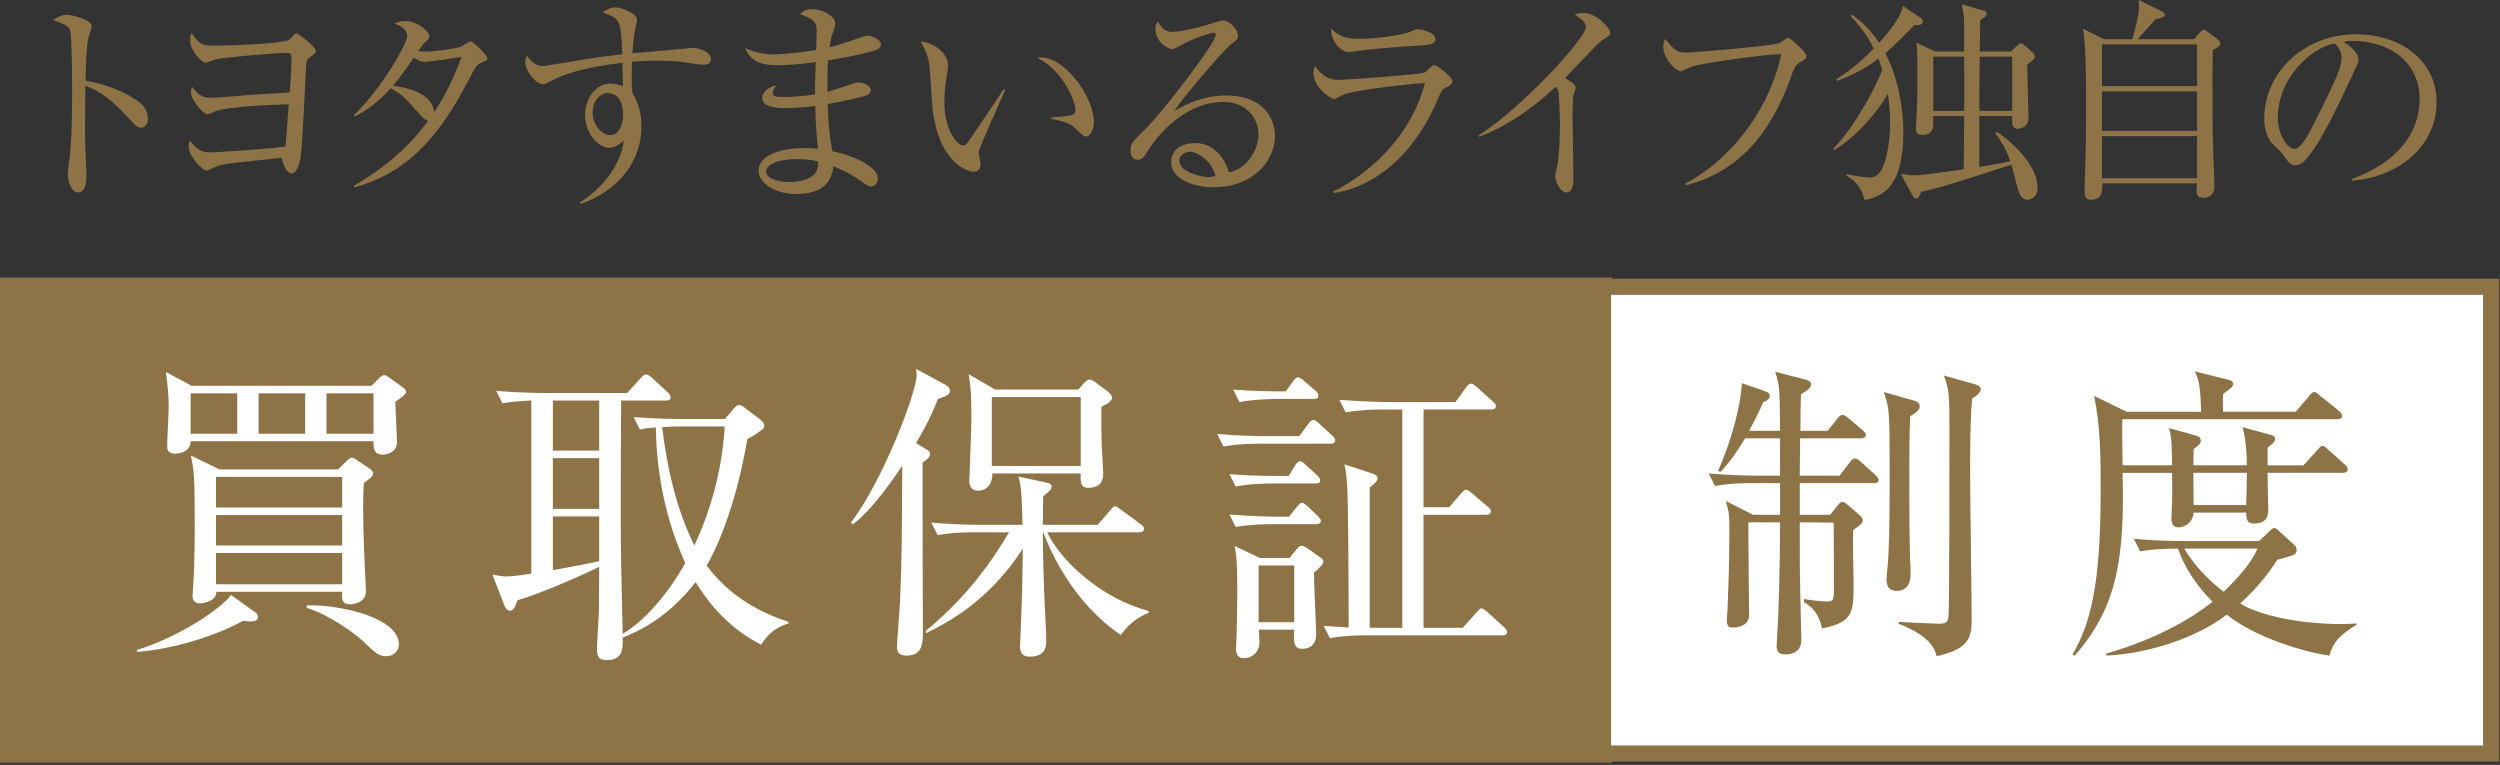
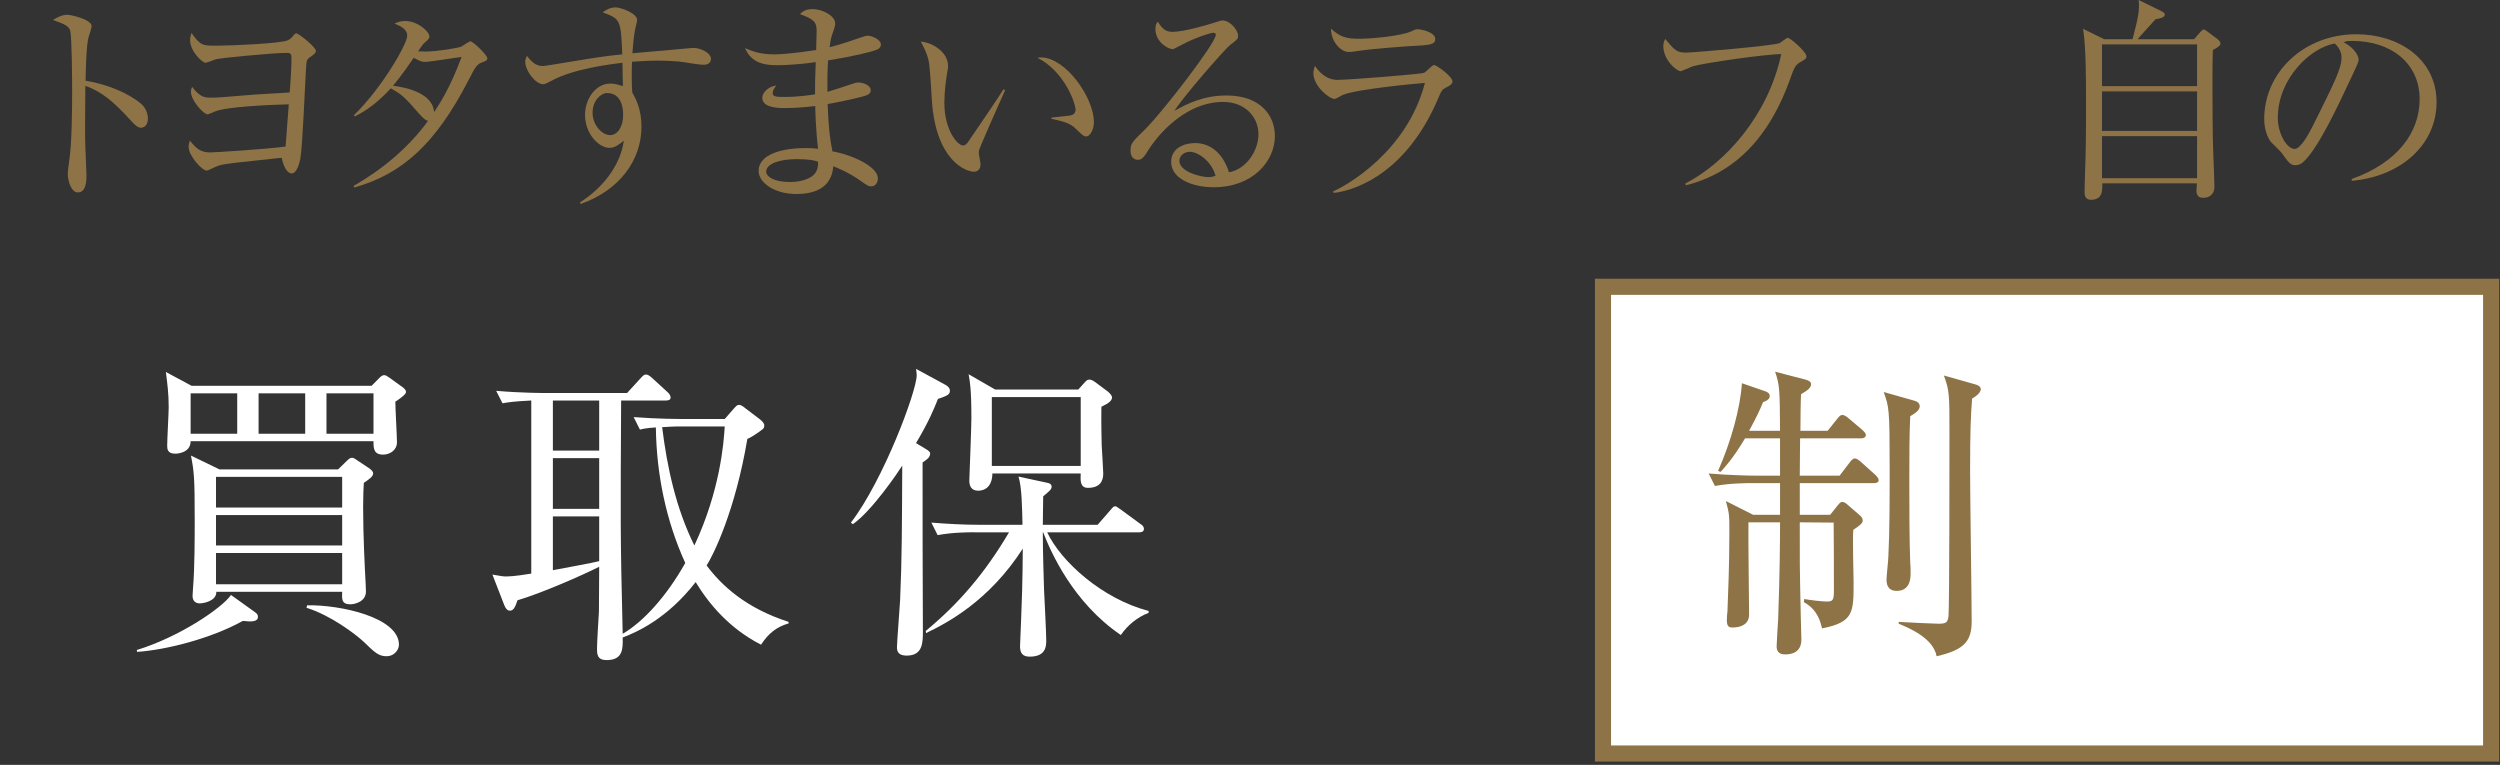
<svg xmlns="http://www.w3.org/2000/svg" id="_レイヤー_1" data-name="レイヤー_1" version="1.1" viewBox="0 0 219 67">
  <rect x="0" y="0" width="219" height="67" fill="#333333" stroke="none" />
  <g id="manage_x5F_block4_x5F_img.svg">
    <path d="M12.355,11.191c-.289,0-.535-.249-.839-.571-1.745-1.935-2.731-2.616-4.041-3.106,0,.737-.04,4.036-.015,4.718,0,.494.114,2.675.114,3.112,0,.395,0,1.513-.743,1.513-.626,0-.893-1.094-.893-1.589,0-.286.023-.457.137-1.268.223-1.502.245-4.498.245-6.111,0-.814-.021-4.586-.167-5.195-.12-.415-.532-.604-1.521-.946.381-.229.829-.456,1.256-.456.284,0,2.14.395,2.14,1.004,0,.152-.232.797-.267.949-.204.717-.249,2.901-.264,3.829,1.932.302,3.846,1.136,4.893,2.045.342.307.567.779.567,1.273,0,.624-.38.799-.602.799Z" style="fill: #8e7346;" />
    <path d="M27.293,4.914c-.441.282-.441.337-.488,1.13-.084,1.259-.293,6.755-.497,7.873-.09.459-.325,1.276-.763,1.276-.126,0-.606-.1-.87-1.372-.758.096-4.133.419-4.793.536-.668.09-.82.169-1.504.492-.094.038-.191.094-.284.094-.378,0-1.569-1.27-1.569-2.083,0-.208.049-.364.106-.553.609.796,1.03,1.044,1.805,1.044.362,0,4.891-.284,6.58-.513.036-.589.251-3.169.281-3.7-1.706.04-5.514.214-6.465.629-.132.056-.582.248-.646.248-.359,0-1.46-1.218-1.46-1.972,0-.175.044-.289.099-.436.721.946,1.154.946,1.647.946.512,0,.629,0,3.831-.269.173-.017,2.579-.15,3.076-.184.075-.854.153-2.166.153-3.015,0-.421-.135-.454-.422-.454-1.194,0-6.009.468-6.222.565-.11.055-.795.304-.887.304-.267,0-1.349-.986-1.349-1.987,0-.201.042-.365.118-.63.796,1.119.984,1.119,2.178,1.119,1.308,0,5.648-.191,6.259-.472.211-.094.325-.217.547-.477.037-.055.097-.132.21-.132.19,0,1.706,1.196,1.706,1.536,0,.096-.018.208-.378.457Z" style="fill: #8e7346;" />
    <path d="M42.198,5.479c-.38.154-.51.267-1.133,1.499-2.918,5.675-5.86,8.27-10.033,9.447l-.056-.137c2.534-1.46,4.817-3.354,6.523-5.704-.191-.024-.395-.193-.738-.57-1.312-1.498-1.502-1.707-2.528-2.276-1.021,1.116-2.063,1.931-3.166,2.465l-.058-.118c2.395-2.312,4.665-6.214,4.665-6.96,0-.62-.734-.904-1.117-1.059.246-.109.51-.228.948-.228,1.077,0,2.108.93,2.108,1.331,0,.203-.037.241-.477.626-.155.152-.377.51-.513.703.137,0,.327.015.684.015.936,0,2.844-.304,3.111-.434.134-.077.668-.459.794-.459.233,0,1.478,1.218,1.478,1.478,0,.193-.073.211-.492.38ZM37.227,5.423c-.147,0-.359,0-.986-.36-.984,1.461-1.723,2.338-1.818,2.45,1.062.126,3.488.602,3.603,2.31.489-.738,1.404-2.121,2.409-4.834-.507.053-2.769.433-3.208.433Z" style="fill: #8e7346;" />
    <path d="M61.678,5.672c-.629,0-1.636-.233-2.254-.287-.709-.053-1.315-.075-1.785-.075-.797,0-1.692.056-2.277.096-.021.585-.021,1.022-.021,1.519,0,.489.021.829.046,1.176.28.507.805,1.417.805,2.996,0,2.86-1.833,5.534-5.324,6.77l-.068-.135c2.116-1.329,3.576-3.374,3.845-5.406-.403.328-.782.627-1.253.627-.948,0-2.145-1.25-2.145-2.883,0-1.385.913-2.749,2.222-2.749.415,0,.751.116,1.098.228,0-.099-.04-1.363-.04-2.048-1.156.132-4.326.544-6.176,1.557-.559.284-.614.319-.784.319-.644,0-1.555-1.173-1.555-1.954,0-.205.058-.36.155-.527.38.511.77.889,1.381.889.211,0,1.706-.269,2.564-.399,1.779-.299,3.184-.512,4.398-.623-.134-3.034-.134-3.091-1.714-3.678.553-.437,1.012-.437,1.11-.437.485,0,1.908.513,1.908,1.112,0,.067-.128.611-.166.747-.073.336-.173,1.057-.249,2.159.441-.033,5.307-.471,5.33-.471.647,0,1.551.437,1.551.965,0,.419-.395.513-.602.513ZM53.176,8.151c-.525,0-1.267.646-1.267,1.727s.835,1.958,1.534,1.958c.632,0,1.144-.685,1.144-1.786,0-.451-.079-1.899-1.411-1.899Z" style="fill: #8e7346;" />
    <path d="M76.827,4.344c-.495.208-2.146.606-4.29.948-.053.738-.068,1.97-.053,2.751.378-.096,2.025-.643,2.37-.76.131-.036.228-.059.346-.059.34,0,1.077.211,1.077.685,0,.281-.211.375-.403.453-.228.096-1.726.459-3.374.756.084,1.935.173,2.944.422,4.138,1.777.322,3.981,1.346,3.981,2.371,0,.246-.131.7-.589.7-.226,0-.289-.039-.933-.492-1.045-.743-2.007-1.118-2.386-1.273-.134,1.783-1.457,2.432-3.242,2.432-1.952,0-3.299-1.027-3.299-2.013,0-1.539,2.234-2.011,4.113-2.011.474,0,.776.02,1.098.061-.205-1.631-.249-3.457-.249-3.741-.866.099-1.797.178-2.692.178-1.063,0-1.947-.193-1.947-.914,0-.403.475-.966,1.224-1.063-.184.249-.315.434-.315.661,0,.33.378.342.962.342,1.309,0,2.313-.166,2.751-.225,0-.948,0-1.29.061-2.828-1.562.233-2.926.273-3.395.273-1.58,0-2.327-.462-2.807-1.502.681.289,1.308.551,2.639.551.472,0,1.741-.097,3.6-.38,0-.266.041-1.478.041-1.613,0-.851-.194-1.06-1.461-1.536.203-.19.447-.434,1.115-.434.892,0,1.969.605,1.969,1.232,0,.223-.014.299-.264,1-.149.442-.182.842-.223,1.103.873-.208,1.967-.585,2.953-.925.117-.038.248-.082.383-.082.383,0,1.158.346,1.158.764,0,.19-.094.357-.34.454ZM69.768,13.94c-1.397,0-2.651.375-2.651,1.101,0,.375.585.905,2.09.905.603,0,1.361-.131,1.849-.453.611-.381.611-.987.611-1.328-.266-.093-.687-.226-1.899-.226Z" style="fill: #8e7346;" />
    <path d="M85.782,13.124c-.021.099-.044.146-.044.242,0,.155.156.875.156,1.03,0,.492-.304.646-.589.646-.664,0-3.359-.951-3.681-6.357-.112-1.877-.188-3.073-.305-3.488-.17-.682-.474-1.194-.661-1.552.966.056,2.391.887,2.391,2.125,0,.128,0,.241-.08.621-.109.703-.242,1.63-.242,2.635,0,2.335,1.132,3.72,1.645,3.72.214,0,.404-.249.456-.345.852-1.271,2.262-3.283,3.071-4.568l.155.055c-.267.57-2.238,5.028-2.272,5.236ZM95.165,11.95c-.228,0-.307-.075-1.042-.779-.512-.477-1.537-.662-2.01-.758v-.114c.266-.041,1.552-.149,1.683-.19.255-.059.421-.211.421-.495,0-.588-.987-3.374-3.337-4.551.134-.02.17-.032.317-.032,2.128,0,4.63,3.486,4.63,5.684,0,.664-.363,1.235-.662,1.235Z" style="fill: #8e7346;" />
    <path d="M106.301,16.402c-1.824,0-3.708-.735-3.708-2.218,0-1.312,1.311-1.651,2.089-1.651,1.425,0,2.485.987,2.974,2.56,1.52-.264,2.585-1.896,2.585-3.334,0-1.501-1.161-2.83-3.091-2.83-3.696,0-6.144,3.588-6.432,4.024-.474.76-.644,1.047-1.044,1.047-.226,0-.641-.137-.641-.802,0-.623.15-.776,1.284-1.873,1.516-1.501,6.187-7.548,6.187-8.271,0-.114-.064-.187-.203-.187-.255,0-1.694.472-2.716,1.024-.04.017-.778.416-.835.416-.418,0-1.536-.606-1.536-1.783,0-.342.094-.492.211-.627.436.72.772.893,1.3.893.918,0,2.926-.567,3.495-.758.129-.039.755-.245.851-.245.726,0,1.384.907,1.384,1.306,0,.302,0,.319-.681.832-.489.381-4.132,4.556-4.896,5.785,1.135-.641,2.582-1.347,4.554-1.347,3.049,0,4.249,1.821,4.249,3.547,0,2.181-1.897,4.493-5.38,4.493ZM104.229,13.295c-.381,0-.913.246-.913.796,0,.986,1.955,1.423,2.503,1.423.287,0,.436-.038.664-.117-.395-1.397-1.632-2.102-2.254-2.102Z" style="fill: #8e7346;" />
    <path d="M126.682,7.663c-.36.187-.398.261-.644.829-3.074,7.361-8.177,8.312-9.214,8.405l-.044-.135c1.176-.492,6.488-3.492,8.043-9.5-.548.041-6.015.533-7.226,1.065-.112.056-.565.34-.684.34-.468,0-1.859-1.119-1.859-2.257,0-.17.021-.327.135-.641.327.492.972,1.229,1.973,1.229.911,0,7.322-.495,7.598-.626.175-.076.705-.681.86-.681.207,0,1.616,1.001,1.616,1.439,0,.246-.251.383-.554.533ZM124.405,3.987c-1.458.068-4.53.336-4.964.412-.934.132-1.021.153-1.328.153-.605,0-1.518-.852-1.518-2.046.831.775,1.426.889,2.465.889,1.267,0,3.712-.269,4.508-.626.383-.17.438-.208.611-.208.34,0,1.549.264,1.549.851,0,.384-.243.513-1.325.576Z" style="fill: #8e7346;" />
-     <path d="M140.546,3.395c-.172.091-.345.249-.726.592-.109.105-2.297,2.403-2.731,2.86.304.15.948.553.948.816,0,.111-.164.605-.22.699-.041.076-.059,1.577-.059,1.958,0,.851.076,4.607.076,5.362,0,.393-.058,1.174-.588,1.174-.627,0-1.009-1.041-1.009-1.44,0-.169.19-.91.214-1.059.134-.992.203-2.371.203-3.398,0-.64-.07-2.71-.149-3.012-.042-.135-.093-.245-.228-.34-1.215,1.138-3.602,3.184-6.693,4.379l-.077-.099c4.398-2.912,9.406-8.666,9.406-9.477,0-.453-.208-.609-.971-1.158.225-.059.463-.112.763-.112,1.115,0,2.35,1.27,2.35,1.764,0,.149-.032.188-.509.491Z" style="fill: #8e7346;" />
    <path d="M157.611,5.5c-.34.213-.489.544-.722,1.217-1.098,3.161-2.86,6.176-5.692,8.001-1.587,1.021-2.93,1.358-3.516,1.516l-.047-.158c3.456-1.779,7.244-5.911,8.403-11.335-1.287-.012-6.754.775-7.735,1.062-.172.058-1.027.438-1.063.438-.358,0-1.534-.966-1.534-2.221,0-.243.088-.456.164-.608.858,1.009,1.012,1.196,1.844,1.196.529,0,7.607-.588,8.169-.831.131-.059.609-.463.723-.463.232,0,1.635,1.239,1.635,1.601,0,.226-.02.226-.629.586Z" style="fill: #8e7346;" />
-     <path d="M167.694,2.201c-.468.492-1.72,1.761-2.535,2.464.928,1.745,1.574,4.361,1.574,6.942,0,5.104-2.071,5.613-3.395,5.932-.14-.494-.38-1.496-1.592-2.142v-.149c.718.188,1.821.302,2.069.302.413,0,.758-.282.921-.53.441-.662.84-2.411.84-4.285,0-.213,0-1.267-.208-2.503-.776,1.404-2.749,3.788-4.704,4.913l-.071-.132c1.645-1.612,3.539-4.955,4.299-6.889-.155-.451-.264-.738-.337-.983-1.483,1.121-2.844,1.651-3.646,1.953l-.055-.15c.699-.441,1.862-1.197,3.278-2.708-.664-1.331-1.437-2.221-2.008-2.815l.114-.144c.489.36,1.402,1.019,2.373,2.462,1.366-1.516,1.914-2.409,2.089-3.226l1.552,1.062c.155.112.185.185.185.307,0,.249-.243.36-.741.32ZM177.615,17.502c-.535,0-.755-.571-.876-1.003-.321-1.252-.369-1.518-.548-2.067-5.359,1.724-6.096,1.97-7.908,2.373-.126.38-.223.589-.415.589-.173,0-.266-.137-.358-.307l-1.003-1.859c.72.115.828.134,1.176.134.696,0,3.509-.418,4.338-.533l.044-4.664h-2.712c0,.077,0,.948-.04,1.066-.121.412-.456.585-.908.585-.407,0-.571-.132-.571-.533,0-.324.094-1.685.094-1.972.036-.89.036-1.798.036-2.734,0-.945,0-1.893-.064-2.839l1.601.776h2.563c-.023-.495.012-2.596-.023-3.034-.021-.205-.132-.796-.197-1.1l1.908.547c.149.038.281.096.281.266,0,.21-.208.346-.571.565-.014.934-.014,1.885-.038,2.756h2.731l.513-.495c.17-.164.283-.223.359-.223.094,0,.213.059.343.191l.703.62c.114.096.184.232.184.343,0,.208-.243.381-.677.7.014.74.112,4.006.112,4.669,0,.776-.647.963-.888.963-.571,0-.555-.342-.535-1.118h-2.88v4.458c1.177-.191,1.973-.326,2.705-.497-.334-1.047-.753-1.686-1.303-2.464l.137-.114c.791.513,3.564,2.692,3.564,4.893,0,.966-.74,1.06-.877,1.06ZM172.064,4.966h-2.712v4.744h2.712c.012-1.575.012-1.897,0-4.744ZM176.269,4.966h-2.845c-.035,2.774-.035,3.078-.035,4.744h2.88v-4.744Z" style="fill: #8e7346;" />
    <path d="M192.202,3.436l.58-.667c.097-.091.181-.187.27-.187.055,0,.191.096.246.129l.969.725c.128.094.245.264.245.36,0,.191-.172.321-.667.586-.033.968-.033,1.387-.033,3.018,0,.983,0,4.378.07,6.064.021.512.102,2.409.102,2.9,0,.705-.535.966-.949.966-.483,0-.626-.243-.626-.62,0-.117.036-.554.036-.649h-8.288c.038.854-.093,1.44-1.006,1.44-.398,0-.542-.264-.542-.661,0-.193.012-.589.012-.817.115-3.034.115-4.721.115-7.189,0-1.662,0-4.832-.263-6.312l1.852.913h2.485c.457-1.765.647-2.508.536-3.436l2.046,1.006c.208.097.245.228.245.286,0,.226-.418.345-.796.38-.665.723-1.232,1.359-1.593,1.765h4.954ZM184.136,3.89v3.658h8.327v-3.658h-8.327ZM184.136,8.004v3.468h8.327v-3.468h-8.327ZM184.136,11.926v3.682h8.327v-3.682h-8.327Z" style="fill: #8e7346;" />
    <path d="M206.022,15.836l-.018-.153c4.059-1.441,5.955-4.113,5.955-6.998,0-3.205-2.576-5.099-5.877-5.099-.475,0-.57.015-.773.115,1.019.547,1.305,1.25,1.305,1.518,0,.205-.061.337-.644,1.574-1.211,2.598-2.996,6.406-4.285,7.471-.134.096-.359.21-.609.21-.433,0-.609-.252-1.174-1.044-.131-.191-.893-.895-1.024-1.059-.208-.307-.533-.99-.533-1.94,0-4.074,3.454-7.431,8.08-7.431,3.676,0,7.018,2.142,7.018,5.953,0,3.679-3.075,6.504-7.419,6.884ZM204.53,3.811c-2.089.345-4.995,3.036-4.995,6.524,0,1.291.746,2.71,1.489,2.71.506,0,1.244-1.343,1.565-1.991,1.896-3.807,2.528-5.043,2.528-6.023,0-.479-.231-.875-.586-1.22Z" style="fill: #8e7346;" />
-     <rect x=".809" y="25.123" width="139.613" height="40.886" style="fill: #8e7346; stroke: #8e7346; stroke-width: 1.617px;" />
    <path d="M21.278,54.389c-2.824,1.566-6.773,2.55-9.268,2.715l-.026-.164c3.758-1.148,7.489-3.699,8.253-4.821l2.058,1.477c.246.164.301.276.301.441,0,.442-.58.442-1.319.354ZM34.631,35.191c0,.547.143,3.044.143,3.571,0,.626-.576,1.063-1.208,1.063-.848,0-.848-.571-.848-1.177h-16.02c0,1.019-1.147,1.095-1.341,1.095-.685,0-.712-.409-.712-.712,0-.52.132-2.851.132-3.348,0-1.203-.105-1.972-.246-3.096l2.25,1.209h15.769l.738-.744c.141-.134.255-.188.36-.188.137,0,.22.055.416.188l1.179.849c.188.135.325.273.325.437,0,.219-.577.608-.937.852ZM20.781,34.455h-4.082v3.539h4.082v-3.539ZM31.871,42.297c-.027.463-.061,1.124-.061,2.087,0,2.549.143,5.286.219,6.713.027.579.027.665.027.717,0,.901-.987,1.123-1.37,1.123-.772,0-.741-.463-.712-1.097h-11.024c.032.797-1.097,1.016-1.457,1.016-.242,0-.626-.109-.626-.658,0-.14.026-.523.05-.797.14-1.671.14-4.553.14-5.841,0-3.757-.058-4.25-.33-5.652l2.497,1.209h10.395l.761-.743c.199-.188.305-.273.442-.273.111,0,.194.029.386.167l1.151.767c.19.143.33.275.33.442,0,.27-.412.547-.819.82ZM29.974,41.776h-11.052v2.683h11.052v-2.683ZM29.974,45.12h-11.052v2.664h11.052v-2.664ZM29.974,48.442h-11.052v2.742h11.052v-2.742ZM26.735,34.455h-4.083v3.539h4.083v-3.539ZM33.869,57.486c-.683,0-1.015-.295-1.997-1.256-.769-.712-2.912-2.332-5.022-2.989l.055-.217c2.93-.055,8.042,1.065,8.042,3.451,0,.465-.425,1.012-1.077,1.012ZM32.719,34.455h-4.12v3.539h4.12v-3.539Z" style="fill: #fff;" />
    <path d="M66.668,56.475c-2.739-1.398-4.549-3.538-5.728-5.484-2.473,3.182-5.098,4.363-6.394,4.856.026.987.026,1.976-1.399,1.976-.848,0-.848-.526-.848-1.048,0-.433.131-2.687.167-3.208,0-.52.023-3.292.023-3.919-1.399.712-5.072,2.329-7.156,2.936-.222.682-.387.908-.662.908-.242,0-.378-.197-.491-.469l-1.045-2.69c.797.134.905.166,1.235.166.602,0,1.846-.194,2.169-.251v-15.164c-1.593.079-2.06.163-2.518.245l-.556-1.092c2.169.19,4.2.19,4.229.19h7.24l1.182-1.293c.219-.24.325-.325.465-.325.158,0,.304.085.544.301l1.376,1.262c.137.109.245.328.245.437,0,.217-.163.275-.412.275h-3.922c-.053,10.392-.082,11.543.135,20.434,1.812-1.041,3.867-3.319,5.482-6.201-1.695-3.725-2.52-7.785-2.575-11.874-.851.056-1.068.111-1.396.19l-.55-1.095c2.14.167,4.171.167,4.199.167h3.781l.767-.88c.249-.276.334-.357.468-.357.169,0,.304.08.577.301l1.261.955c.225.169.389.392.389.498,0,.196,0,.304-.255.465-.488.358-.87.605-1.227.766-1.069,6.337-2.989,10.179-3.567,11.084,1.315,1.756,3.427,3.729,7.182,4.94v.134c-1.039.299-1.753.848-2.414,1.864ZM52.489,35.084h-4.057v4.387h4.057v-4.387ZM52.489,40.13h-4.057v4.445h4.057v-4.445ZM52.489,45.234h-4.057v4.715c1.428-.278,3.457-.632,4.057-.794v-3.921ZM59.268,37.358c-.249,0-.72.03-1.264.061.434,3.506,1.206,7.097,2.822,10.366,2.251-4.8,2.579-9,2.66-10.427h-4.218Z" style="fill: #fff;" />
    <path d="M81.149,39.363c.143.081.331.219.331.354,0,.357-.27.526-.662.797,0,4.937,0,9.875.027,14.783,0,.984,0,2.134-1.423,2.134-.709,0-.849-.351-.849-.732,0-.418.243-3.459.276-4.115.163-3.623.163-6.582.188-11.794-.383.602-2.634,3.942-4.326,5.13l-.17-.141c2.824-3.673,5.762-11.491,5.762-12.915,0-.166-.029-.355-.056-.55l2.576,1.398c.194.109.389.272.389.524,0,.357-.331.463-1.047.711-.356.878-.735,1.865-1.919,3.869l.902.547ZM85.347,46.627c-.466,0-1.872,0-3.21.249l-.55-1.097c1.402.112,2.798.193,4.229.193h3.754c-.032-1.428-.055-3.348-.354-4.224l2.549.55c.135.024.357.108.357.327,0,.254-.193.389-.738.852,0,.74-.032,1.402-.032,2.496h4.8l1.098-1.261c.276-.327.301-.358.442-.358.108,0,.135.032.516.301l1.724,1.267c.115.052.276.213.276.406,0,.248-.213.301-.402.301h-8.071c1.208,2.579,4.858,5.847,8.885,6.889v.166c-.983.38-1.83,1.065-2.435,1.944-4.199-2.851-6.148-7.296-6.802-8.999h-.032c0,1.674.081,4.279.109,5.049.032.685.191,3.782.191,4.419,0,.465,0,1.425-1.451,1.425-.632,0-.845-.328-.845-.907,0-.03.181-4.303.181-4.799.032-1.454.059-2.47.059-3.757-2.961,4.607-6.656,6.527-8.476,7.401l-.023-.191c2.88-2.385,5.156-5.019,7.297-8.64h-3.049ZM94.455,34.125l.574-.636c.109-.106.196-.238.409-.238.164,0,.389.132.522.238l1.103.823c.158.143.349.331.349.497,0,.275-.242.495-.931.825-.024,1.835.029,3.068.029,3.398.024.383.135,2.251.135,2.446,0,.711-.326,1.258-1.343,1.258-.684,0-.662-.629-.632-1.258h-7.736c0,.82-.378,1.507-1.258,1.507-.603,0-.764-.444-.764-.878,0-.22.182-4.58.182-5.458,0-2.611-.132-3.214-.243-3.867l2.33,1.344h7.273ZM86.884,34.783v6.031h7.787v-6.031h-7.787Z" style="fill: #fff;" />
-     <path d="M116.559,38.866h-6.148c-.349,0-1.893,0-3.235.251l-.547-1.098c1.808.163,3.702.188,4.224.188h2.962l.788-1.062c.144-.194.284-.36.443-.36.172,0,.41.217.468.275l1.151,1.068c.272.246.301.357.301.437,0,.251-.22.301-.409.301ZM115.219,42.354h-3.735c-.69,0-2.005.023-3.236.27l-.55-1.092c1.894.161,3.843.161,4.226.161h.958l.576-.934c.109-.164.277-.357.41-.357.166,0,.334.138.497.305l1.01.93c.082.085.277.275.277.442,0,.243-.222.275-.433.275ZM115.266,45.92h-3.808c-.691,0-2.002.021-3.21.243l-.55-1.094c1.871.164,3.813.19,4.194.19h1.016l.716-.875c.223-.251.299-.336.436-.336.167,0,.356.196.494.304l.849.822c.163.164.302.301.302.444,0,.273-.248.302-.439.302ZM115.075,34.947h-3.264c-.269,0-1.976.027-3.234.273l-.547-1.095c1.589.134,3.199.163,4.601.163l.637-.878c.082-.106.246-.357.437-.357.164,0,.438.223.523.302l1.018.881c.185.161.237.298.237.439,0,.243-.158.272-.407.272ZM115.685,49.619c-.088.111-.419.41-.583.55,0,.845.191,4.77.191,5.403,0,1.262-1.038,1.262-1.201,1.262-.797,0-.772-.605-.716-1.675h-3.096c.024.55.05.992.05,1.097,0,.876-.658,1.399-1.344,1.399-.709,0-.709-.603-.709-.848,0-.225.053-1.15.053-1.349.032-1.341.055-2.435.055-3.427,0-1.727,0-3.044-.222-4.2l2.197,1.048h2.604l.688-.852c.109-.14.247-.217.383-.217.129,0,.308.108.444.187l1.208.857c.134.079.237.166.237.352,0,.138-.132.302-.237.413ZM113.376,49.537h-3.126v4.966h3.126v-4.966ZM131.617,55.657h-11.911c-.708,0-2.022.024-3.204.243l-.553-1.069c.744.053,1.126.079,2.193.138,0-2.172-.024-10.972-.134-12.508-.082-1.069-.131-1.315-.243-1.783l2.354.769c.36.109.555.222.555.465,0,.276-.471.608-.688.799v12.284h2.853v-19.122h-1.732c-.735,0-2.026.033-3.23.251l-.553-1.098c2.195.166,3.81.194,4.223.194h5.953l.928-1.287c.143-.19.28-.33.447-.33.16,0,.381.193.466.273l1.42,1.285c.135.141.277.22.277.415,0,.275-.251.296-.416.296h-5.92v8.56h2.244l1.022-1.177c.169-.166.299-.354.433-.354.116,0,.307.111.498.272l1.423,1.211c.111.074.276.211.276.406,0,.28-.276.305-.409.305h-5.488v9.9h3.435l1.205-1.346c.164-.156.299-.354.409-.354.103,0,.299.079.489.272l1.51,1.372c.137.138.27.252.27.415,0,.304-.27.304-.404.304Z" style="fill: #fff;" />
    <rect x="140.421" y="25.123" width="77.802" height="40.886" style="fill: #fff; stroke: #8e7346; stroke-width: 1.414px;" />
    <path d="M164.164,42.322h-6.503v2.774h2.661l.682-.851c.144-.196.277-.278.384-.278.138,0,.281.082.494.278l1.015.875c.143.114.278.281.278.472,0,.214-.163.38-.825.82-.079.712.026,3.948.026,4.601,0,2.636,0,3.489-2.763,4.035-.141-.545-.36-1.619-1.593-2.301l.027-.273c.434.084,1.536.219,1.973.219.52,0,.629-.108.629-.878,0-1.972,0-4.086-.021-6.035l-2.967-.024c0,3.754,0,4.167.029,5.455,0,.767.111,4.745.111,4.802,0,1.18-.912,1.315-1.428,1.315-.685,0-.74-.465-.74-.714,0-.22.109-2.002.134-2.385.14-3.839.166-6.863.166-8.473h-2.768c-.029,1.29.056,6.937.056,8.087,0,.823-.69,1.127-1.434,1.127-.239,0-.517,0-.517-.629,0-.14.027-.691.055-.799.055-1.536.167-3.87.167-6.915,0-1.48,0-1.642-.307-2.737l2.39,1.206h2.357v-2.774h-2.493c-.354,0-1.891,0-3.208.249l-.553-1.094c1.814.159,3.705.191,4.195.191h2.058v-3.269h-3.065c-1.08,1.811-1.791,2.553-2.14,2.936l-.222-.082c1.148-2.605,1.949-5.516,2.087-7.682l1.995.687c.281.081.443.222.443.441,0,.275-.305.442-.58.521-.242.58-.521,1.233-1.229,2.519h2.712c-.026-3.614-.026-3.995-.433-5.177l2.651.688c.284.076.5.184.5.404,0,.33-.327.553-.875.88-.033.328-.058,2.139-.058,3.205h2.383l.852-1.066c.163-.219.301-.325.436-.325.138,0,.33.106.524.273l1.262,1.066c.141.141.275.28.275.409,0,.17-.134.304-.41.304h-5.35c0,.523-.029,2.8-.029,3.269h3.488l.902-1.179c.163-.222.299-.331.439-.331.134,0,.301.109.494.275l1.311,1.176c.137.138.278.302.278.441,0,.19-.166.272-.409.272ZM167.337,36.454c-.08,1.674-.08,3.404-.08,5.57,0,2.25,0,5.154.08,7.32.032.193.032.659.032.851,0,.389,0,1.568-1.227,1.568-.608,0-.884-.362-.884-.99,0-.327.164-1.753.164-2.057.112-2.142.112-5.183.112-7.791,0-5.124-.055-5.265-.521-6.585l2.629.744c.331.079.527.245.527.52,0,.358-.527.687-.832.851ZM172.754,34.918c-.114,1.589-.173,2.658-.173,6.392,0,2.028.138,11.274.138,13.079,0,1.706-.547,2.525-3.071,3.097-.295-1.612-2.467-2.491-3.321-2.848v-.161c.772.053,3.129.161,3.512.161.629,0,.793-.108.851-.688.082-.981.082-14.042.082-16.121,0-3.236,0-3.621-.489-4.935l2.798.791c.213.059.436.193.436.41,0,.193-.196.498-.763.823Z" style="fill: #8e7346;" />
-     <path d="M192.822,36.069c-.055-1.894-.163-2.879-.577-3.536l2.885.717c.299.076.492.132.492.375,0,.225-.084.308-.881.883-.023.325-.023,1.041,0,1.562h6.362l1.177-1.37c.166-.191.282-.36.416-.36.14,0,.247.058.492.28l1.729,1.397c.109.108.248.216.248.41,0,.246-.248.298-.406.298h-18.842c-.033.694,0,2.746.023,4.035h4.334c-.027-1.782-.027-2.412-.275-3.26l2.272.629c.301.079.521.164.521.521,0,.243-.406.521-.629.687,0,.246-.024,1.126-.024,1.423h4.686c0-1.042-.081-2.247-.381-3.34l2.382.652c.249.082.468.082.468.383,0,.249-.219.413-.656.772v1.534h3.15l1.212-1.344c.219-.245.301-.355.439-.355.187,0,.272.111.491.304l1.455,1.315c.196.166.272.246.272.439,0,.251-.245.299-.433.299h-6.587c0,.495.058,2.69.058,3.158,0,.437,0,1.284-1.243,1.284-.653,0-.681-.407-.681-.955h-4.609c-.024.715-.632,1.291-1.343,1.291-.492,0-.602-.415-.602-.718,0-.216.055-1.285.055-1.508.024-.822.024-1.177,0-2.55h-4.334c.166,7.215-.354,11.662-4.197,16.015l-.191-.105c1.619-2.742,2.467-6.254,2.467-14.314,0-2.803,0-5.625-.577-8.338l2.854,1.394h6.527ZM186.926,47.207c1.836.158,3.703.19,4.224.19h6.741l.966-.905c.185-.166.27-.243.38-.243s.276.131.468.325l1.264,1.154c.105.103.214.19.214.441,0,.273-.131.407-.381.489-.194.058-.33.112-1.314.383-.415.658-1.397,2.143-3.24,3.816.194.141.576.354.937.495,3.012,1.233,6.851,1.314,7.79,1.314.605,0,1.038-.027,1.451-.055v.135c-1.157.685-2.054,1.373-2.359,2.686-2.359-.328-6.585-1.641-9-3.589-2.626,2.005-6.77,3.404-10.554,3.589v-.185c2.494-.687,6.337-2.169,9.299-4.531-2.09-2.131-2.745-3.892-3.02-4.657-.378,0-2.052,0-3.316.243l-.55-1.094ZM191.336,48.058c.908,1.48,2.087,2.743,3.463,3.782,2.084-2.029,2.575-2.986,2.962-3.782h-6.426ZM192.138,41.416c0,.579,0,.801.024,2.828h4.609c.027-.413.053-2.386.053-2.828h-4.686Z" style="fill: #8e7346;" />
  </g>
</svg>